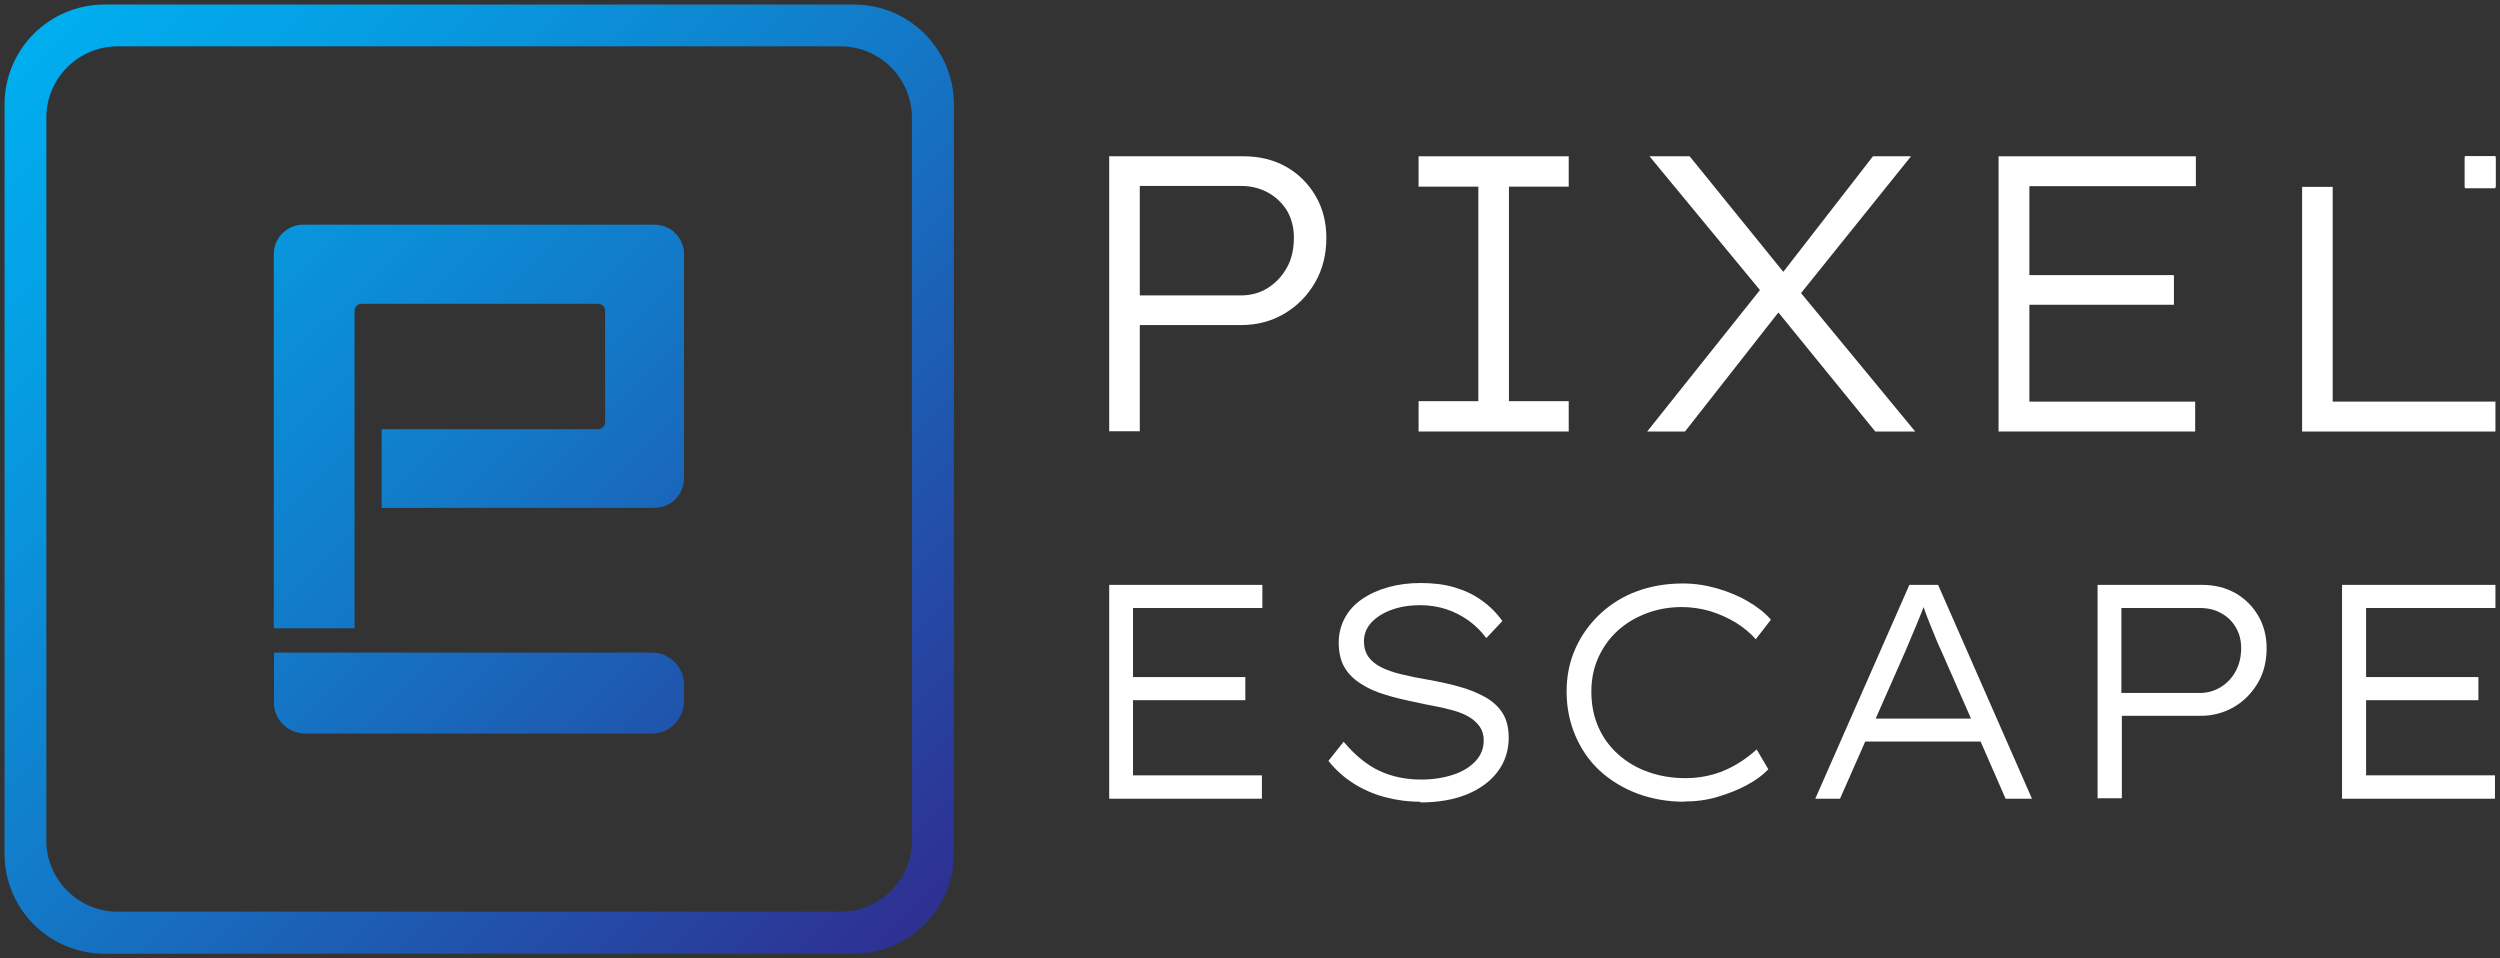
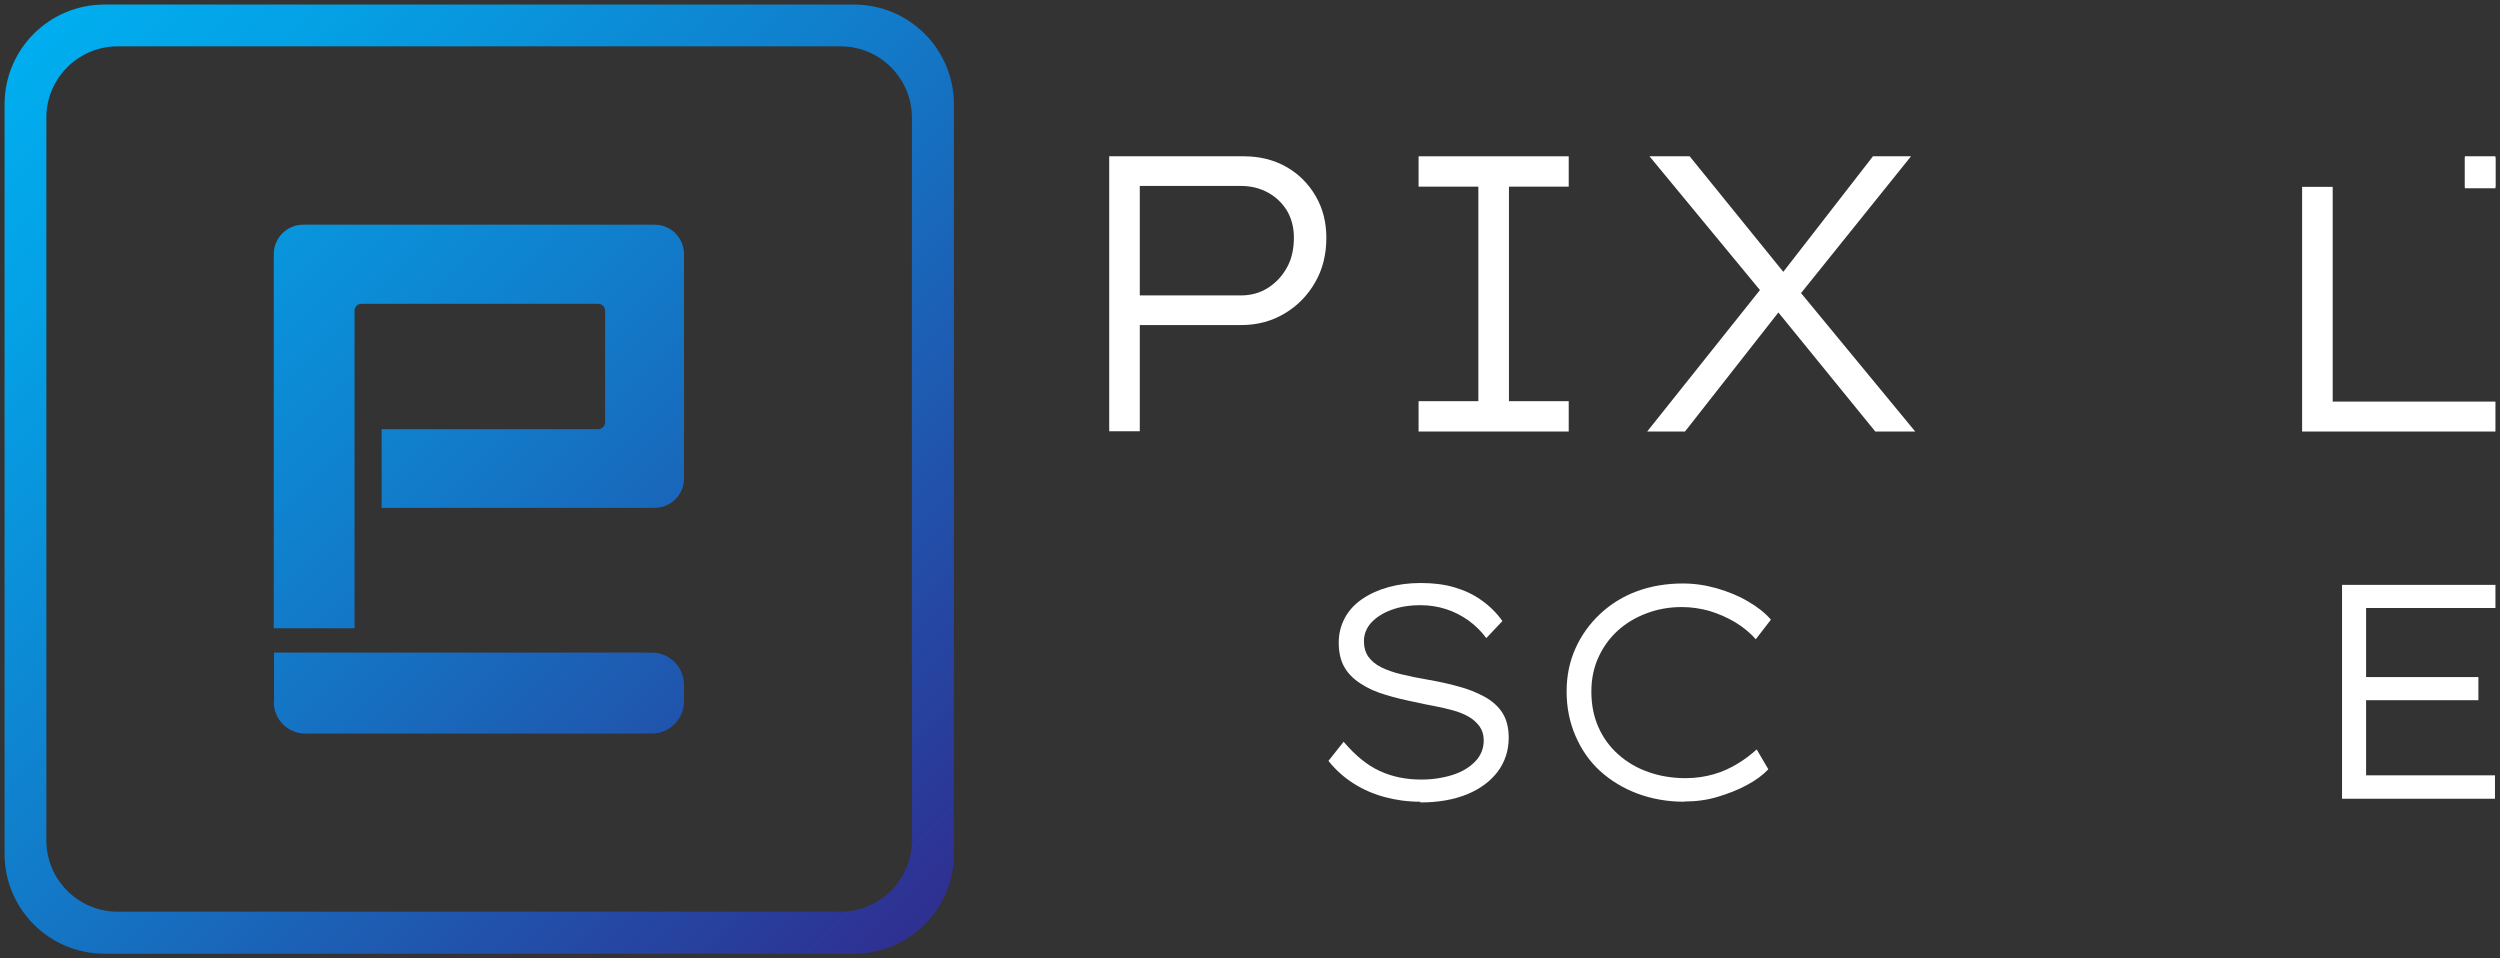
<svg xmlns="http://www.w3.org/2000/svg" width="274" height="105" viewBox="0 0 274 105" fill="none">
  <rect x="0" y="0" width="274" height="105" fill="#333333" stroke="none" />
  <g clip-path="url(#clip0_2_175)">
    <path d="M93.573 0.5H11.453C5.388 0.5 0.5 5.387 0.5 11.45V93.576C0.5 99.613 5.388 104.526 11.453 104.526H93.598C99.638 104.526 104.551 99.639 104.551 93.576V11.45C104.551 5.412 99.663 0.5 93.598 0.5H93.573ZM99.945 92.117C99.945 96.415 96.439 99.92 92.14 99.92H12.886C8.587 99.92 5.081 96.415 5.081 92.117V12.883C5.081 8.585 8.587 5.08 12.886 5.08H92.14C96.439 5.08 99.945 8.585 99.945 12.883V92.117ZM74.969 27.85V52.436C74.969 54.201 73.535 55.66 71.744 55.66H41.829V47.038H65.551C65.986 47.038 66.319 46.705 66.319 46.27V34.066C66.319 33.632 65.986 33.299 65.551 33.299H39.628C39.193 33.299 38.86 33.632 38.86 34.066V68.861H30.006V27.85C30.006 26.084 31.439 24.626 33.23 24.626H71.744C73.51 24.626 74.969 26.059 74.969 27.85ZM30.032 76.92V71.522H71.437C73.382 71.522 74.969 73.108 74.969 75.052V76.869C74.969 78.813 73.382 80.4 71.437 80.4H33.461C31.567 80.4 30.006 78.865 30.006 76.946L30.032 76.92Z" fill="url(#paint0_linear_2_175)" />
    <path d="M273.5 20.635V17.283H270.148V20.635H273.5Z" fill="white" />
    <path d="M121.569 47.294V17.13H136.335C138.049 17.13 139.61 17.514 140.967 18.281C142.323 19.049 143.398 20.123 144.191 21.479C144.984 22.835 145.368 24.37 145.368 26.059C145.368 27.901 144.959 29.538 144.14 30.945C143.321 32.378 142.22 33.504 140.813 34.348C139.406 35.192 137.819 35.627 136.028 35.627H124.921V47.268H121.569V47.294ZM124.921 32.378H136.002C137.128 32.378 138.126 32.096 138.996 31.534C139.866 30.971 140.557 30.229 141.069 29.282C141.581 28.361 141.811 27.261 141.811 26.033C141.811 24.933 141.555 23.961 141.069 23.116C140.557 22.272 139.866 21.607 138.996 21.121C138.126 20.635 137.128 20.379 136.002 20.379H124.921V32.352V32.378Z" fill="white" />
    <path d="M155.476 47.294V43.968H162.028V20.456H155.476V17.13H171.931V20.456H165.38V43.968H171.931V47.294H155.476Z" fill="white" />
    <path d="M209.908 47.294L197.394 32.122L209.447 17.13H205.276L195.449 29.794L185.187 17.13H180.785L192.89 31.79L180.53 47.294H184.675L194.911 34.246L205.532 47.294H209.908Z" fill="white" />
-     <path d="M240.667 20.404V17.13H219.043V47.294H240.591V44.019H222.421V33.401H238.262V30.152H222.421V20.404H240.667Z" fill="white" />
-     <path d="M138.356 66.635V64.102H121.569V87.538H138.305V84.979H124.179V76.741H136.488V74.208H124.179V66.635H138.356Z" fill="white" />
    <path d="M155.681 87.87C154.299 87.87 152.994 87.691 151.766 87.359C150.537 87.026 149.411 86.54 148.362 85.875C147.313 85.21 146.392 84.391 145.598 83.393L147.262 81.295C148.516 82.779 149.821 83.853 151.203 84.493C152.585 85.133 154.095 85.44 155.758 85.44C157.012 85.44 158.163 85.261 159.213 84.928C160.262 84.595 161.081 84.084 161.695 83.444C162.309 82.805 162.616 82.037 162.616 81.142C162.616 80.528 162.463 80.041 162.156 79.606C161.848 79.197 161.465 78.839 160.978 78.558C160.492 78.276 159.929 78.046 159.289 77.867C158.65 77.688 157.984 77.534 157.319 77.406C156.654 77.278 155.963 77.15 155.323 76.997C154.069 76.741 152.917 76.485 151.868 76.153C150.819 75.846 149.898 75.436 149.13 74.925C148.337 74.413 147.748 73.825 147.339 73.108C146.929 72.392 146.724 71.496 146.724 70.422C146.724 69.45 146.955 68.554 147.39 67.735C147.825 66.917 148.465 66.226 149.283 65.663C150.102 65.1 151.049 64.665 152.15 64.358C153.25 64.051 154.427 63.898 155.707 63.898C157.089 63.898 158.343 64.051 159.443 64.384C160.543 64.716 161.541 65.177 162.411 65.817C163.282 66.431 164.049 67.198 164.663 68.068L162.898 69.936C162.335 69.168 161.669 68.528 160.927 67.991C160.159 67.454 159.366 67.045 158.496 66.763C157.626 66.482 156.679 66.328 155.681 66.328C154.478 66.328 153.404 66.507 152.508 66.84C151.587 67.173 150.87 67.633 150.307 68.222C149.77 68.81 149.488 69.501 149.488 70.268C149.488 70.933 149.642 71.496 149.974 71.982C150.307 72.443 150.768 72.827 151.382 73.134C151.996 73.441 152.738 73.697 153.583 73.901C154.427 74.106 155.4 74.311 156.474 74.49C157.626 74.694 158.752 74.925 159.827 75.232C160.902 75.513 161.848 75.897 162.693 76.357C163.537 76.818 164.203 77.406 164.663 78.123C165.124 78.839 165.354 79.76 165.354 80.86C165.354 82.267 164.945 83.495 164.152 84.57C163.358 85.619 162.232 86.463 160.799 87.052C159.366 87.64 157.652 87.947 155.656 87.947L155.681 87.87Z" fill="white" />
    <path d="M184.598 87.87C182.756 87.87 181.041 87.563 179.455 86.975C177.894 86.386 176.512 85.542 175.36 84.493C174.209 83.444 173.313 82.139 172.673 80.656C172.033 79.172 171.701 77.56 171.701 75.794C171.701 74.029 172.033 72.494 172.673 71.061C173.313 69.629 174.234 68.349 175.386 67.275C176.537 66.2 177.894 65.356 179.429 64.793C180.965 64.23 182.654 63.949 184.445 63.949C185.699 63.949 186.927 64.128 188.181 64.486C189.409 64.844 190.561 65.305 191.585 65.919C192.608 66.507 193.453 67.173 194.093 67.915L192.429 70.064C191.815 69.347 191.047 68.733 190.177 68.196C189.307 67.684 188.386 67.275 187.388 66.968C186.39 66.686 185.366 66.533 184.317 66.533C182.961 66.533 181.656 66.763 180.453 67.224C179.224 67.684 178.175 68.324 177.28 69.142C176.384 69.961 175.693 70.933 175.181 72.059C174.669 73.185 174.413 74.439 174.413 75.794C174.413 77.227 174.669 78.532 175.181 79.683C175.693 80.86 176.435 81.858 177.382 82.702C178.329 83.546 179.429 84.186 180.683 84.621C181.911 85.056 183.268 85.286 184.752 85.286C185.852 85.286 186.876 85.133 187.848 84.851C188.821 84.57 189.691 84.16 190.484 83.674C191.278 83.188 191.943 82.677 192.532 82.139L193.811 84.314C193.222 84.928 192.455 85.516 191.482 86.028C190.51 86.565 189.435 86.975 188.258 87.333C187.081 87.691 185.852 87.845 184.598 87.845V87.87Z" fill="white" />
-     <path d="M219.837 87.538H222.703L212.415 64.102H209.268L198.955 87.538H201.667L204.431 81.269H217.073L219.811 87.538H219.837ZM205.583 78.737L208.833 71.368C209.089 70.754 209.293 70.243 209.498 69.782C209.677 69.322 209.882 68.887 210.061 68.452C210.24 68.017 210.419 67.582 210.598 67.121C210.675 66.942 210.752 66.712 210.829 66.533C210.88 66.686 210.931 66.84 210.982 66.993C211.161 67.454 211.315 67.889 211.494 68.324C211.673 68.759 211.852 69.219 212.057 69.705C212.236 70.192 212.467 70.703 212.722 71.24L216.024 78.762H205.634L205.583 78.737Z" fill="white" />
-     <path d="M229.894 87.538V64.102H241.384C242.715 64.102 243.917 64.409 244.992 64.998C246.041 65.612 246.886 66.431 247.5 67.48C248.114 68.528 248.421 69.731 248.421 71.036C248.421 72.469 248.114 73.722 247.474 74.822C246.835 75.922 245.965 76.818 244.89 77.457C243.815 78.097 242.561 78.455 241.179 78.455H232.555V87.487H229.945L229.894 87.538ZM232.504 75.948H241.102C241.972 75.948 242.74 75.718 243.431 75.283C244.122 74.848 244.659 74.259 245.043 73.543C245.427 72.827 245.632 71.982 245.632 71.01C245.632 70.166 245.427 69.398 245.043 68.759C244.659 68.094 244.122 67.582 243.431 67.198C242.74 66.814 241.972 66.635 241.102 66.635H232.504V75.948Z" fill="white" />
    <path d="M273.5 66.635V64.102H256.687V87.538H273.449V84.979H259.323V76.741H271.632V74.208H259.323V66.635H273.5Z" fill="white" />
-     <path d="M273.5 20.481V17.13H270.148V20.481H273.5Z" fill="white" />
    <path d="M255.663 44.019V20.481H252.311V47.294H273.5V44.019H255.663Z" fill="white" />
    <path d="M273.5 20.481V17.13H270.148V20.481H273.5Z" fill="white" />
  </g>
  <defs>
    <linearGradient id="paint0_linear_2_175" x1="3.827" y1="3.826" x2="100.356" y2="100.379" gradientUnits="userSpaceOnUse">
      <stop stop-color="#00AEEF" />
      <stop offset="0.17" stop-color="#059FE4" />
      <stop offset="0.48" stop-color="#127BC9" />
      <stop offset="0.9" stop-color="#283F9D" />
      <stop offset="1" stop-color="#2E3192" />
    </linearGradient>
    <clipPath id="clip0_2_175">
      <rect width="273" height="104" fill="white" transform="translate(0.5 0.5)" />
    </clipPath>
  </defs>
</svg>